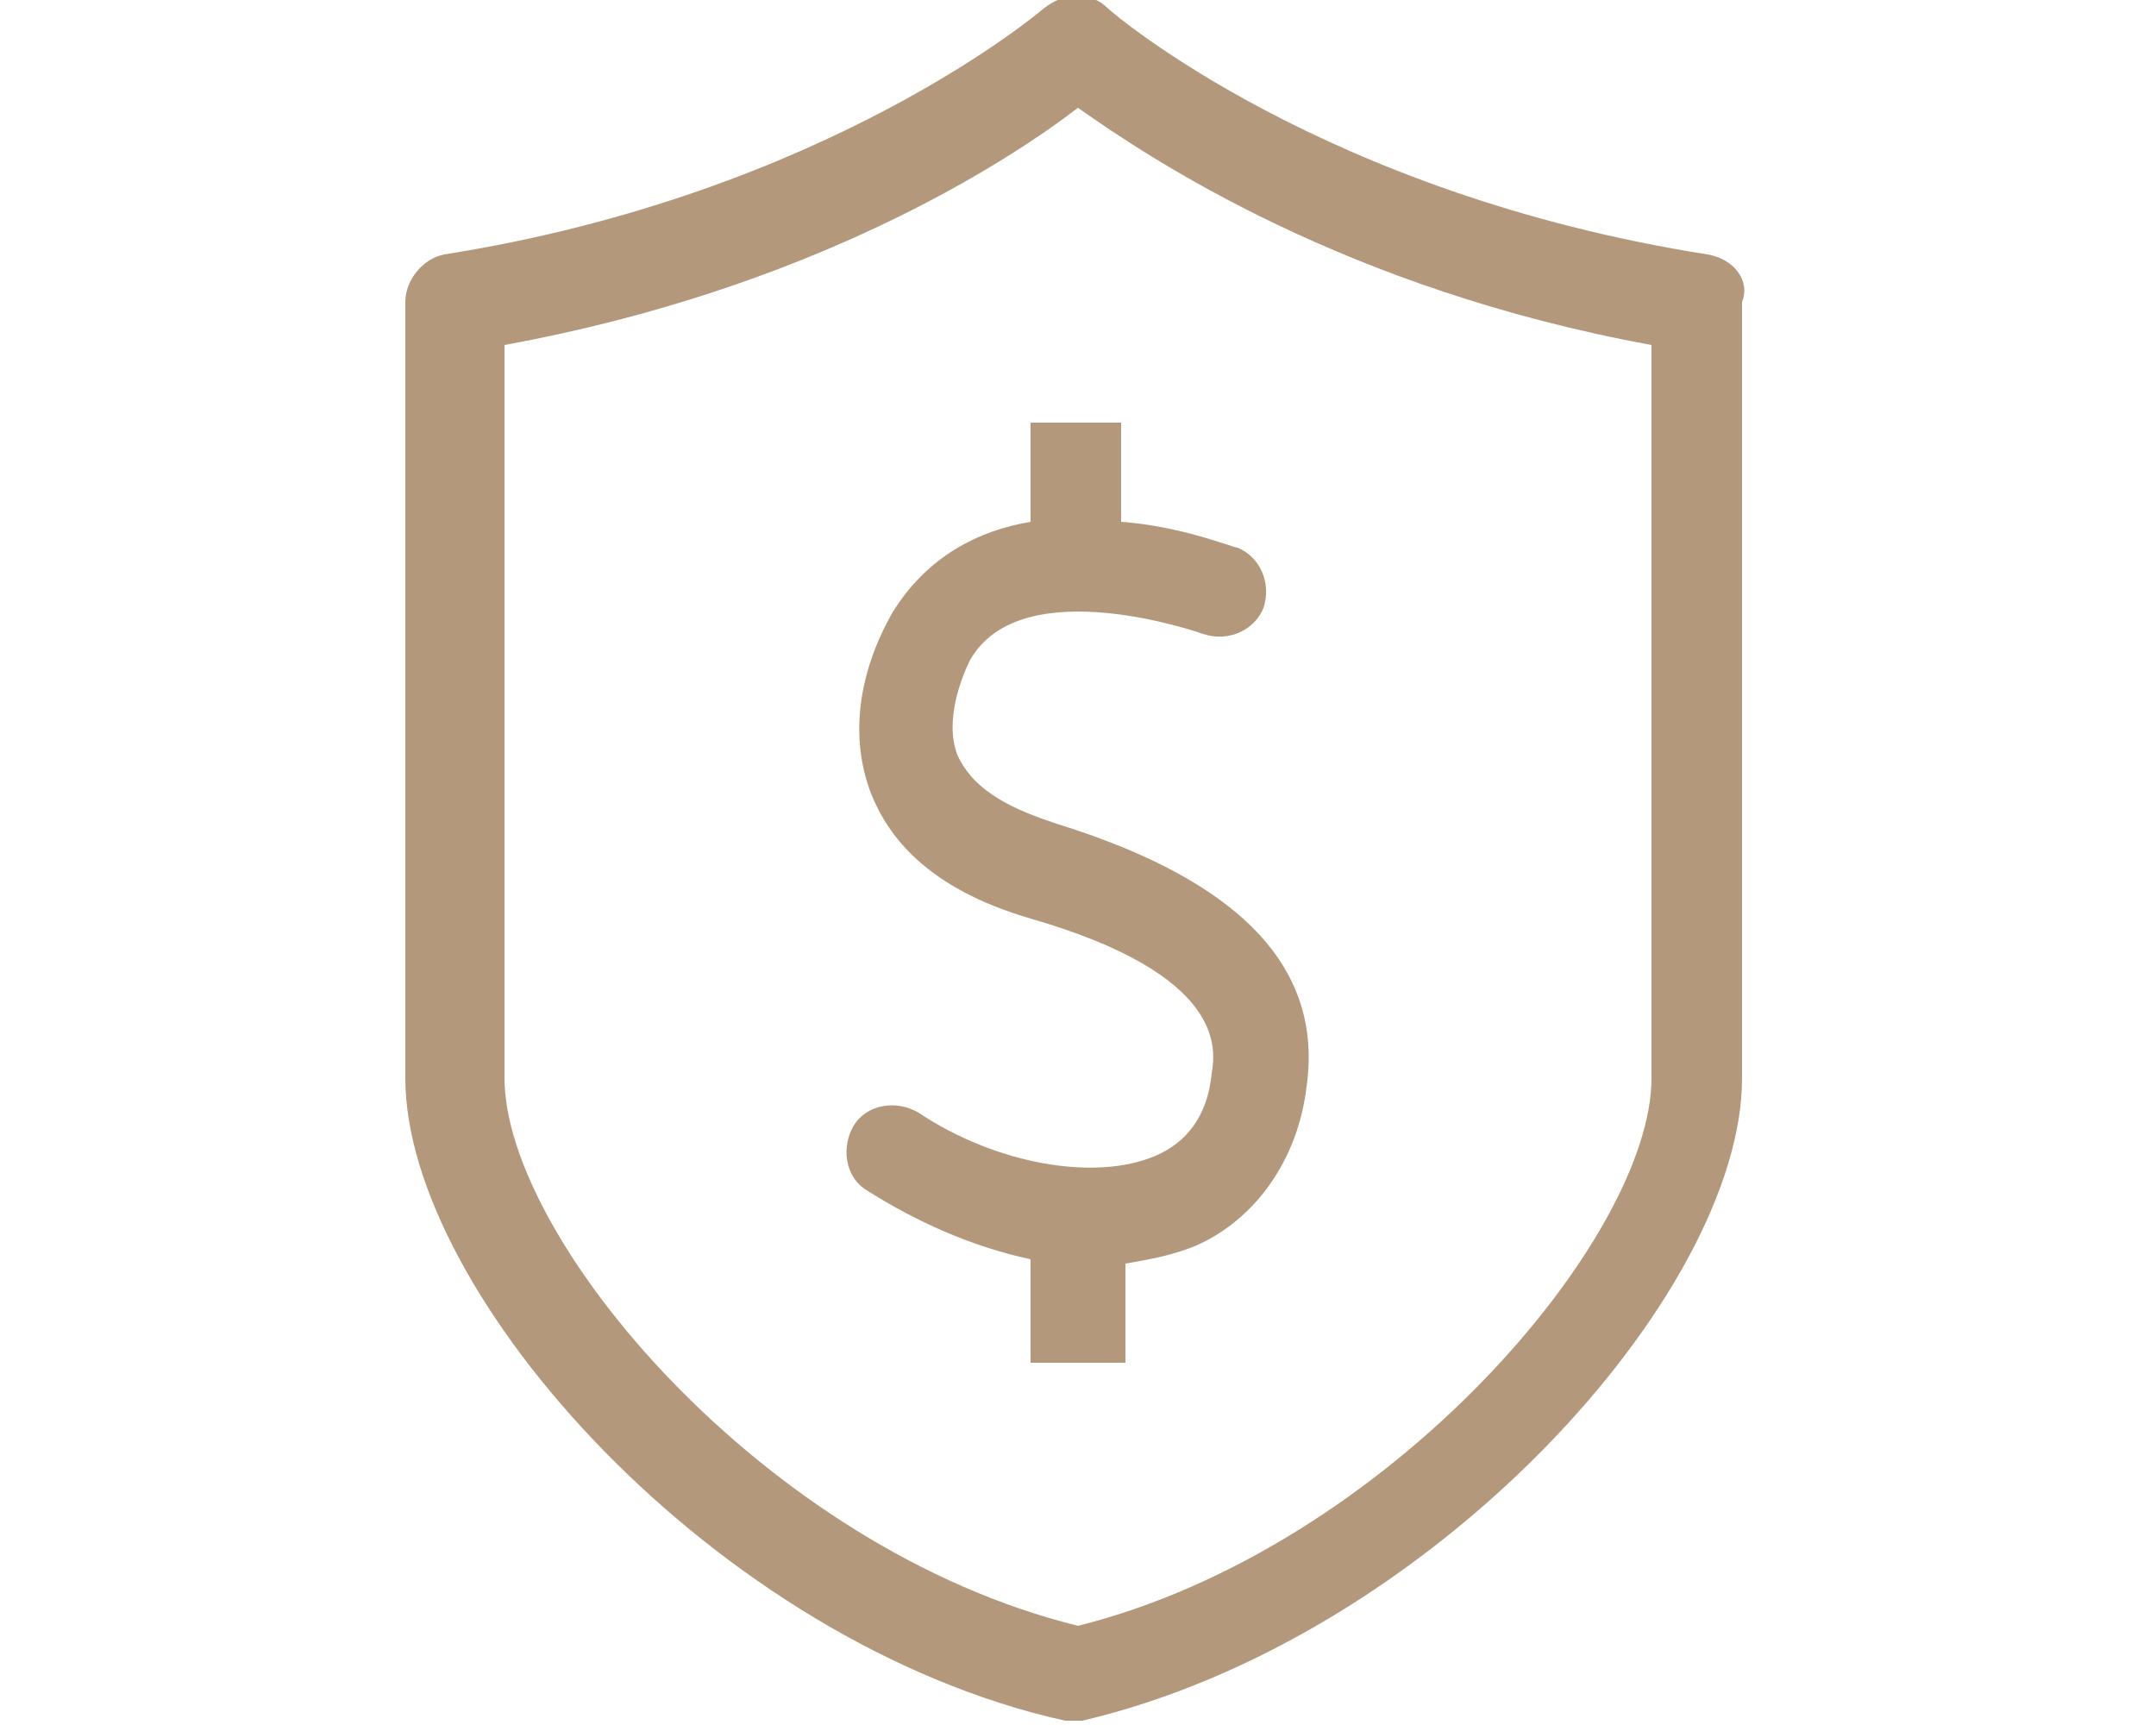
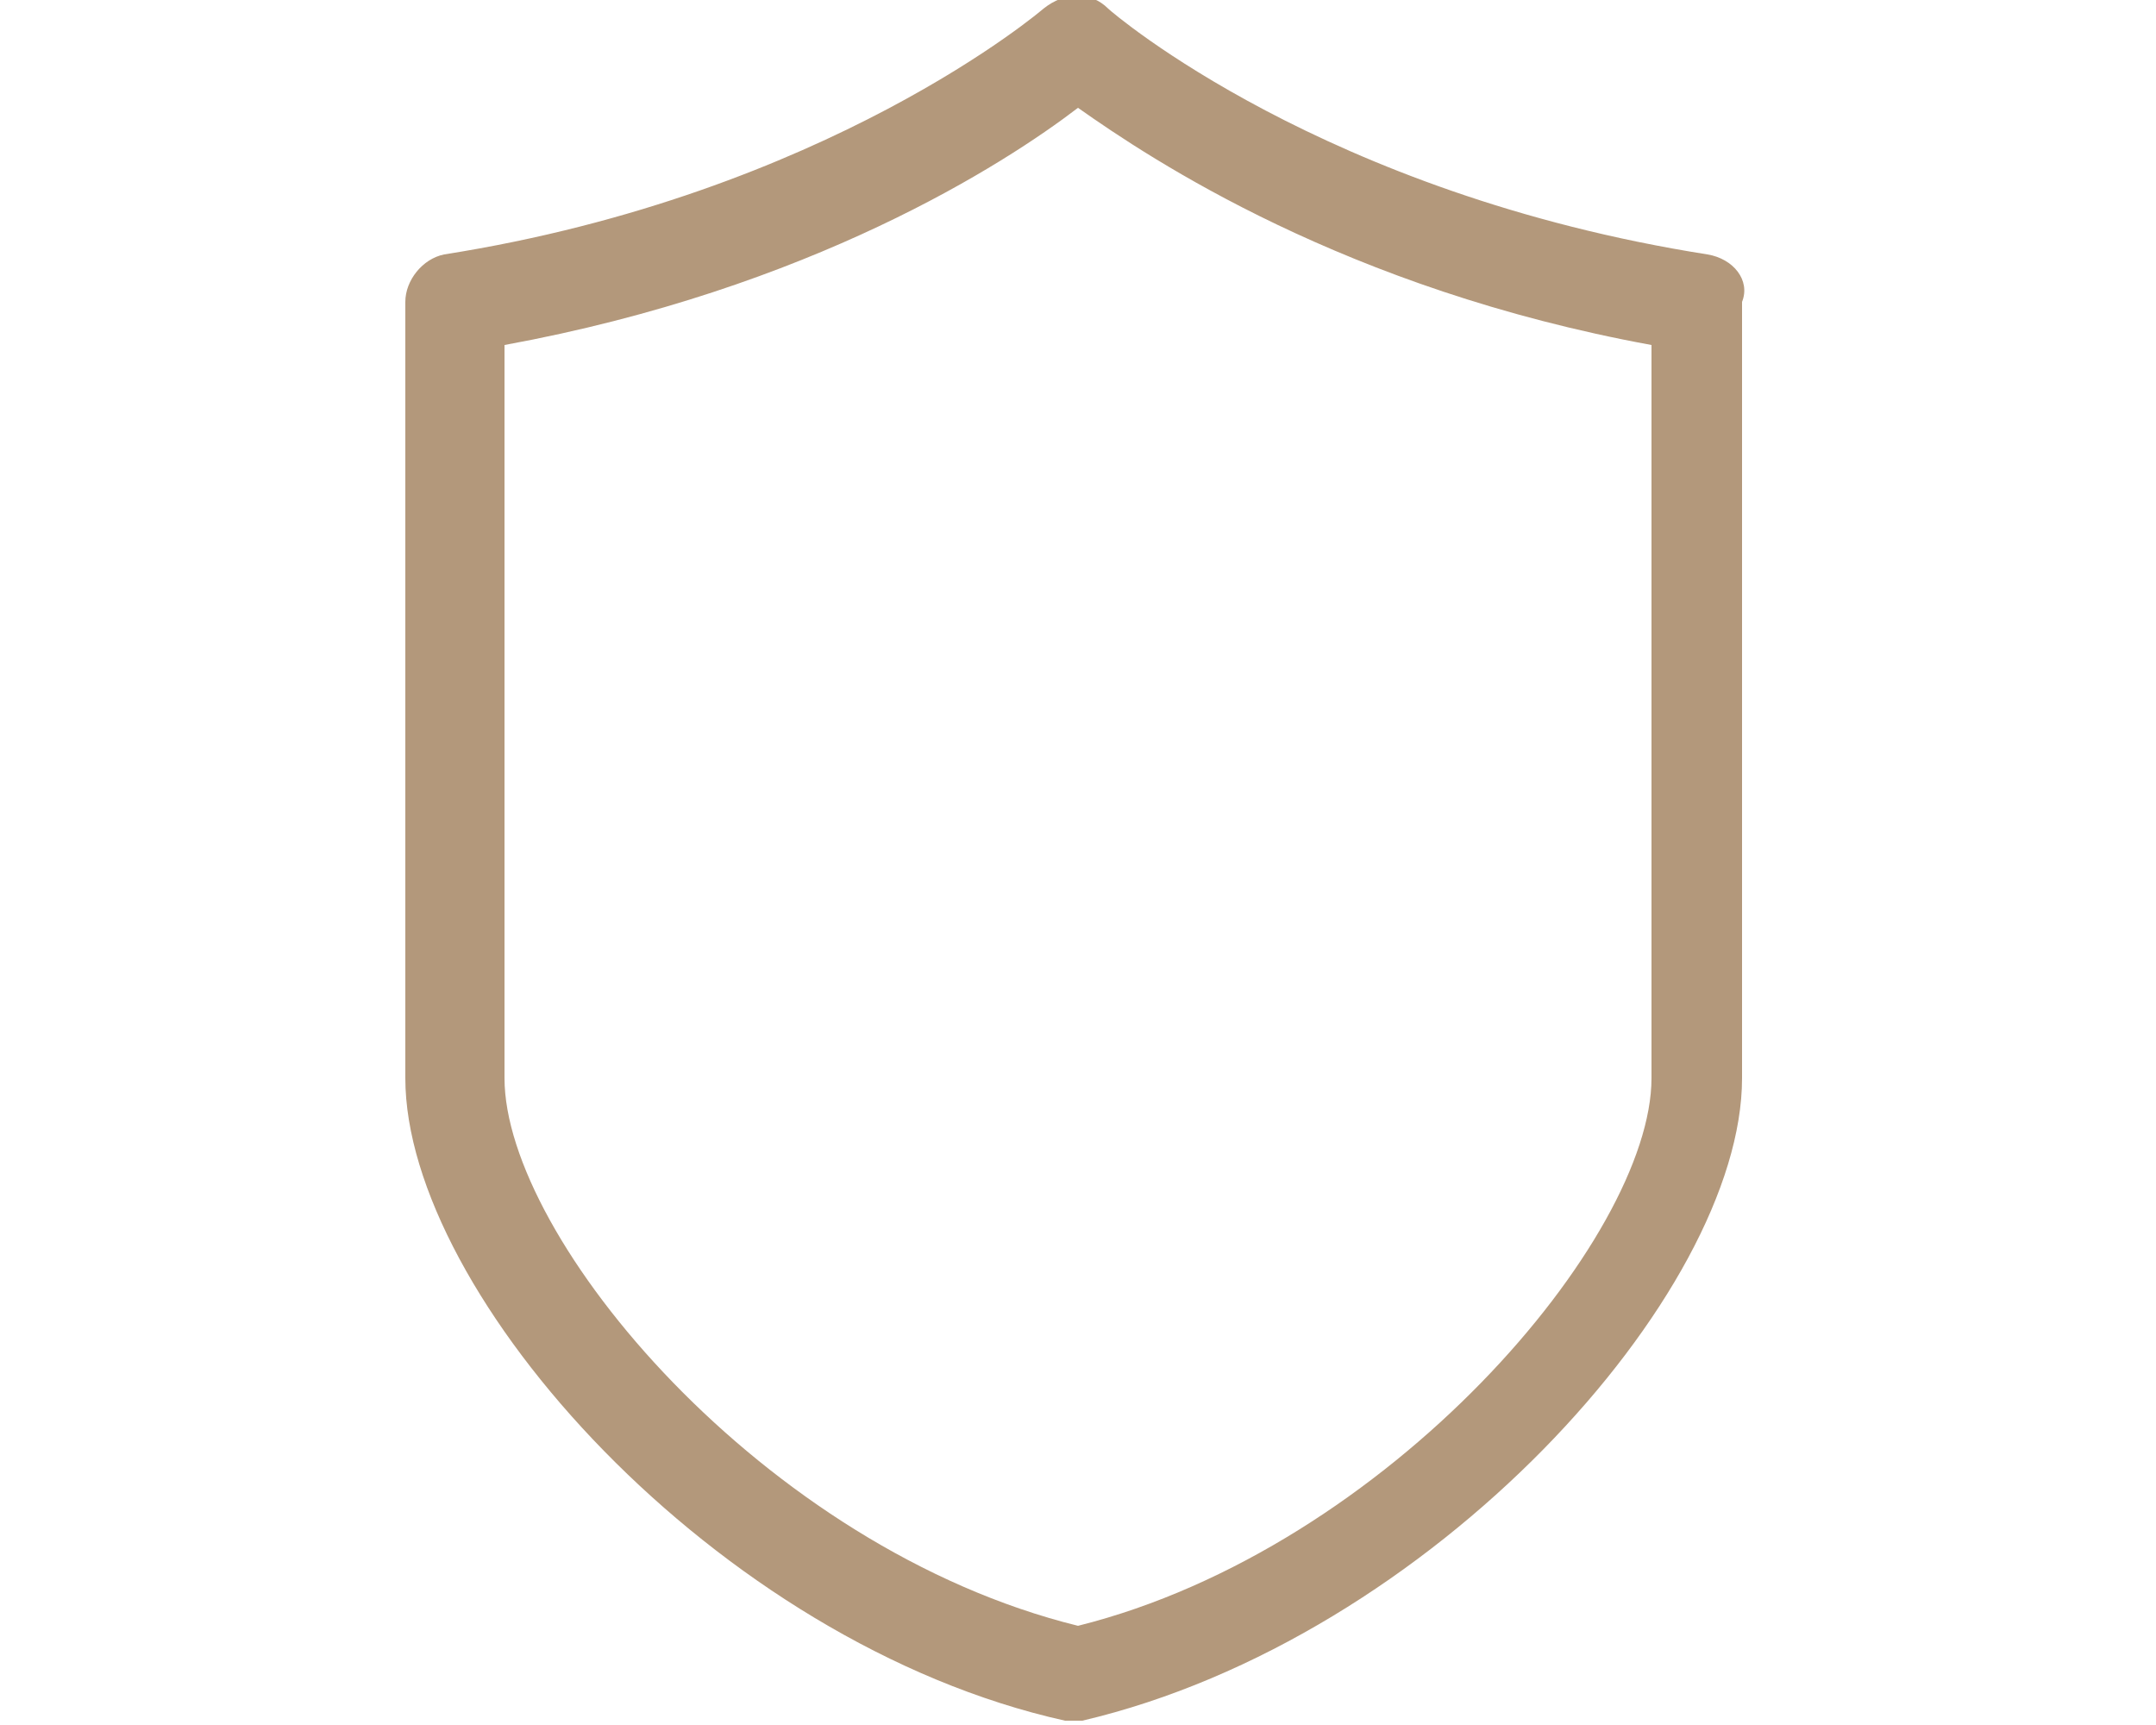
<svg xmlns="http://www.w3.org/2000/svg" version="1.1" id="Layer_1" x="0px" y="0px" viewBox="0 0 50 40" style="enable-background:new 0 0 50 40;" xml:space="preserve">
  <style type="text/css">
	.st0{fill:#B3987B;}
</style>
  <g>
-     <path class="st0" d="M23.9,9.8v2.3c-1.2,0.2-2.4,0.8-3.2,2.1c-0.8,1.4-1,2.9-0.5,4.2c0.4,1,1.3,2.2,3.7,2.9c4.5,1.3,4.3,3,4.2,3.6   c-0.1,1-0.6,1.6-1.3,1.9c-1.4,0.6-3.7,0.2-5.5-1c-0.5-0.3-1.2-0.2-1.5,0.3c-0.3,0.5-0.2,1.2,0.3,1.5c1.1,0.7,2.4,1.3,3.8,1.6v2.4   h2.2v-2.3c0.6-0.1,1.1-0.2,1.6-0.4c1.4-0.6,2.4-2,2.6-3.7c0.4-2.8-1.6-4.8-5.8-6.1c-0.9-0.3-1.9-0.7-2.3-1.6   c-0.3-0.8,0.1-1.8,0.3-2.2c1.2-2.1,5.4-0.6,5.4-0.6c0.6,0.2,1.2-0.1,1.4-0.6c0.2-0.6-0.1-1.2-0.6-1.4c-0.1,0-1.3-0.5-2.7-0.6V9.8   C26.1,9.8,23.9,9.8,23.9,9.8z" />
    <path class="st0" d="M39.6,5.9c-8.9-1.4-13.8-5.6-13.9-5.7c-0.4-0.4-1-0.4-1.5,0c0,0-5,4.3-13.9,5.7C9.8,6,9.4,6.5,9.4,7v18   c0,5,7.2,13.1,15.3,14.9c0.1,0,0.2,0,0.2,0s0.2,0,0.2,0c8.1-1.9,15.3-9.9,15.3-14.9V7C40.6,6.5,40.2,6,39.6,5.9z M38.3,25   c0,3.7-6.1,10.9-13.3,12.7c-7.3-1.8-13.3-9-13.3-12.7V8C18.8,6.7,23.3,3.8,25,2.5c1.7,1.2,6.2,4.2,13.3,5.5L38.3,25L38.3,25z" />
  </g>
</svg>